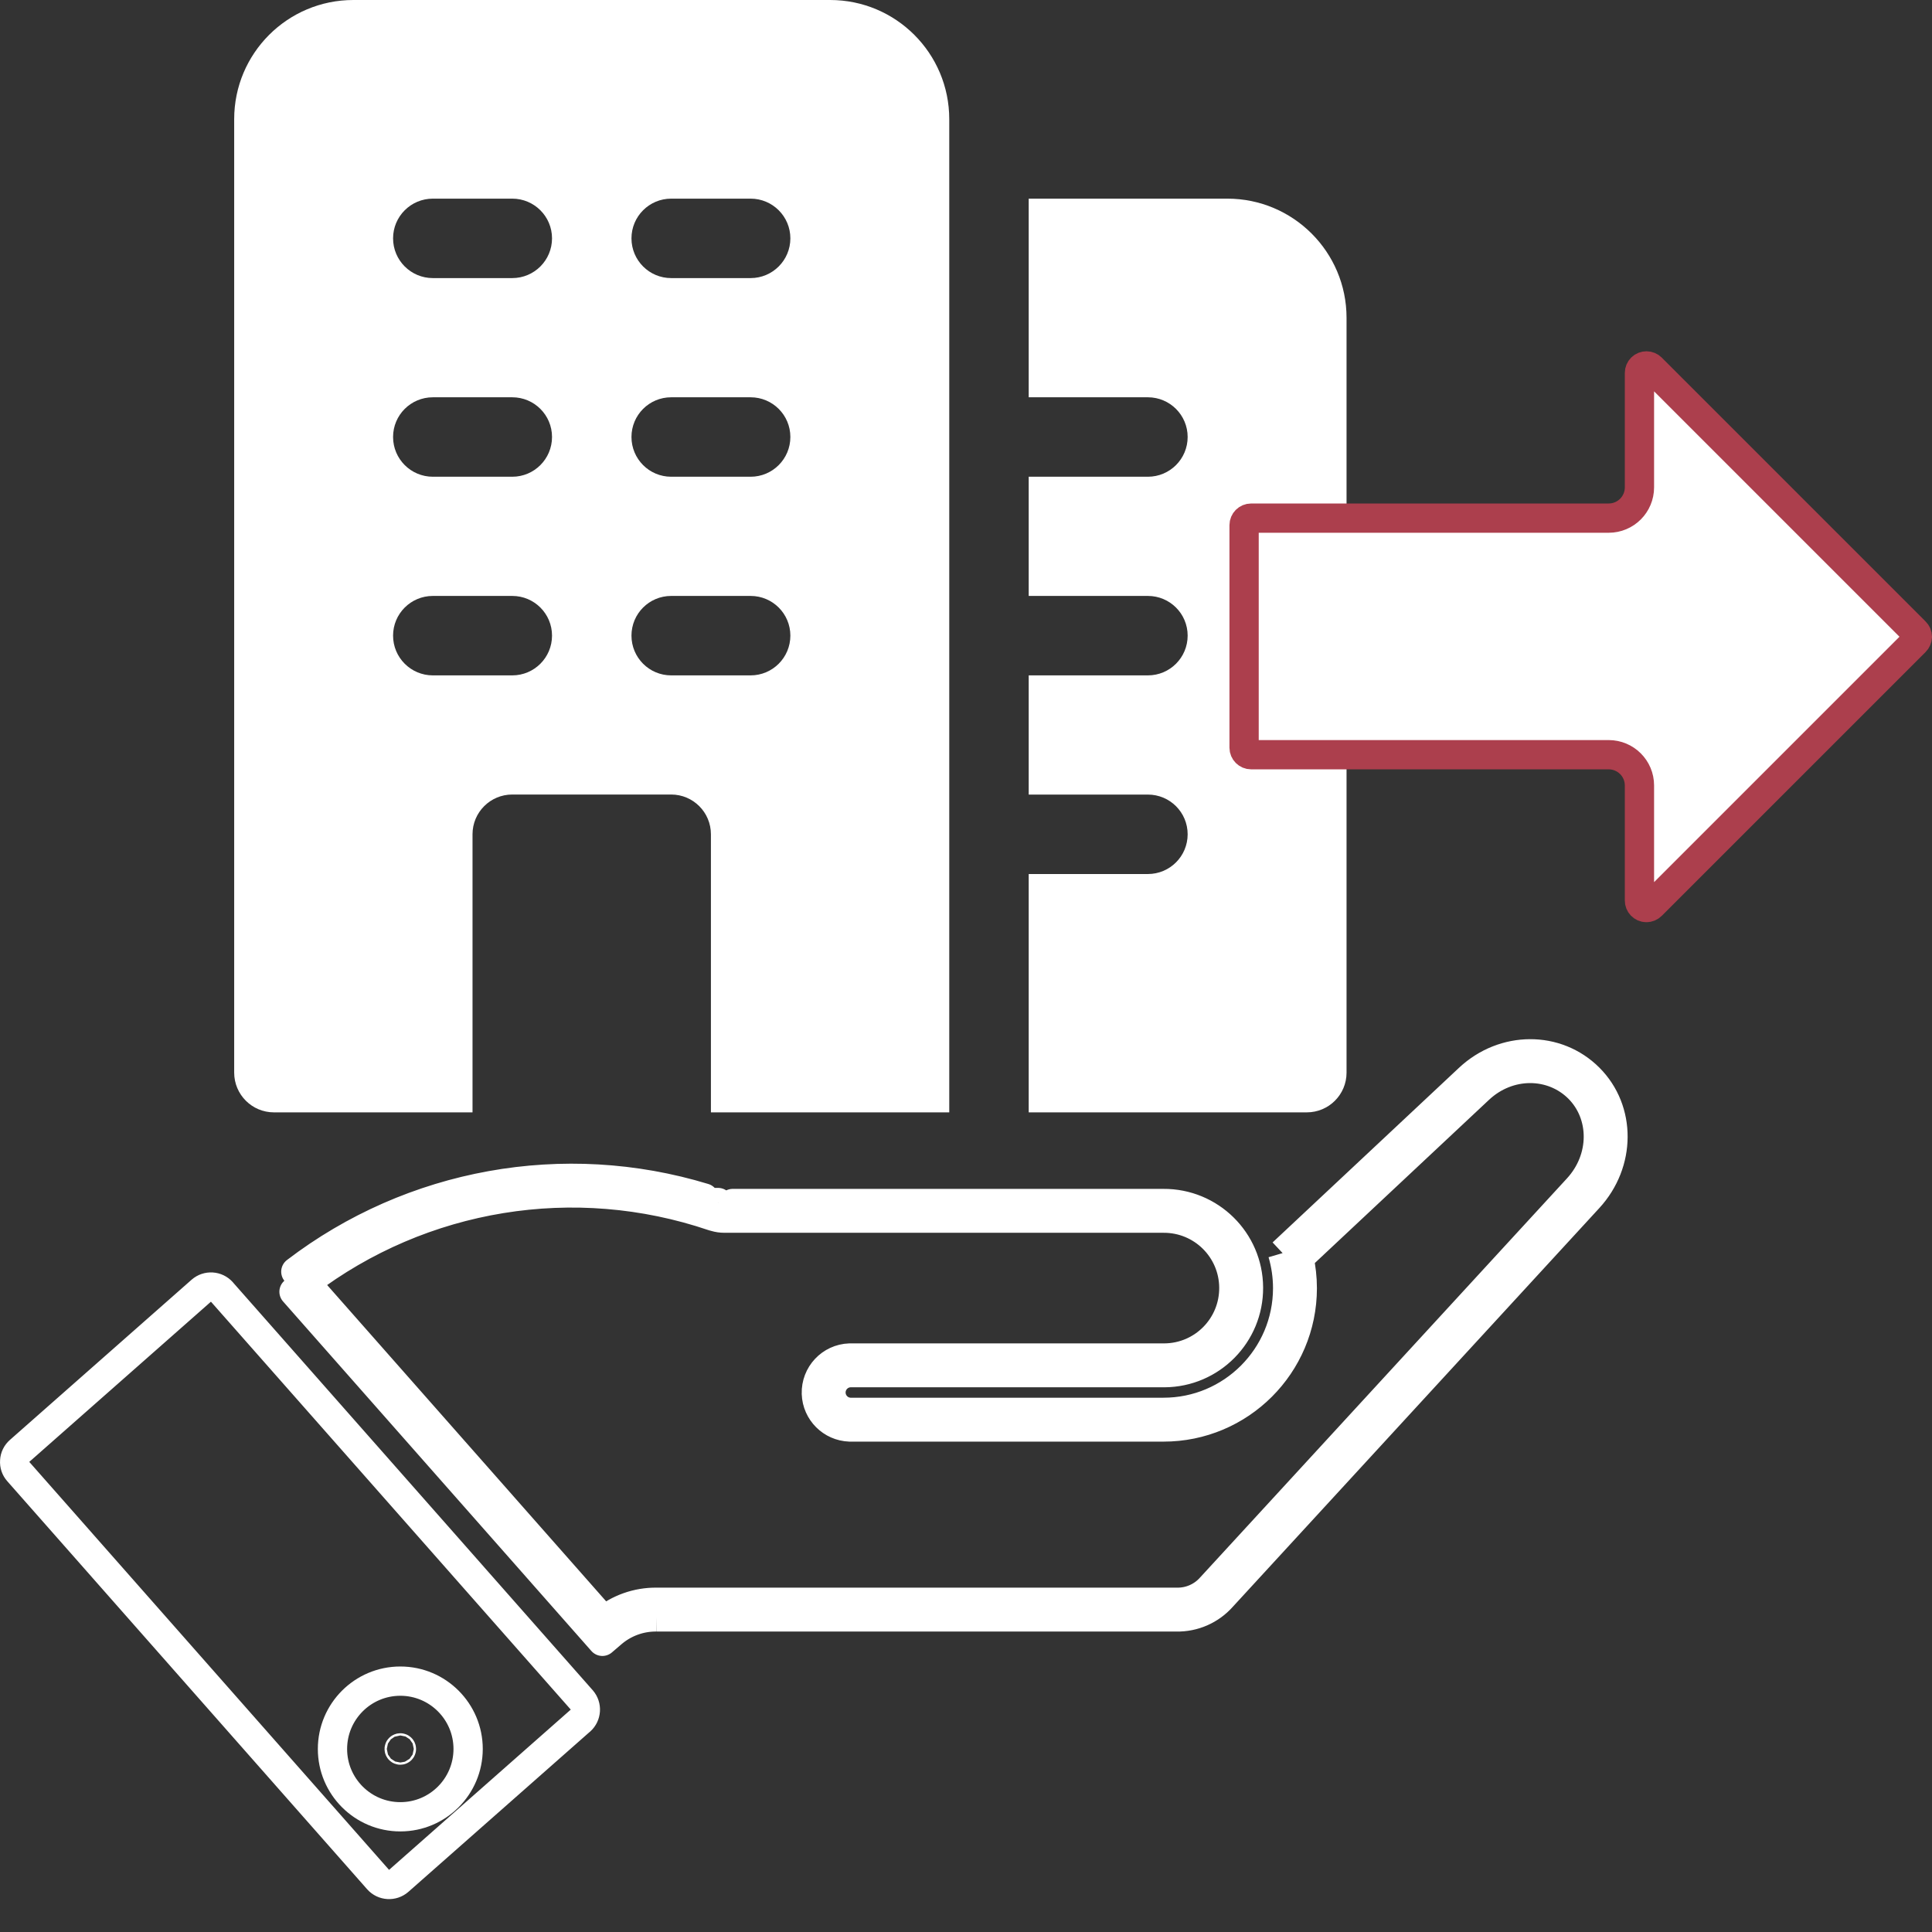
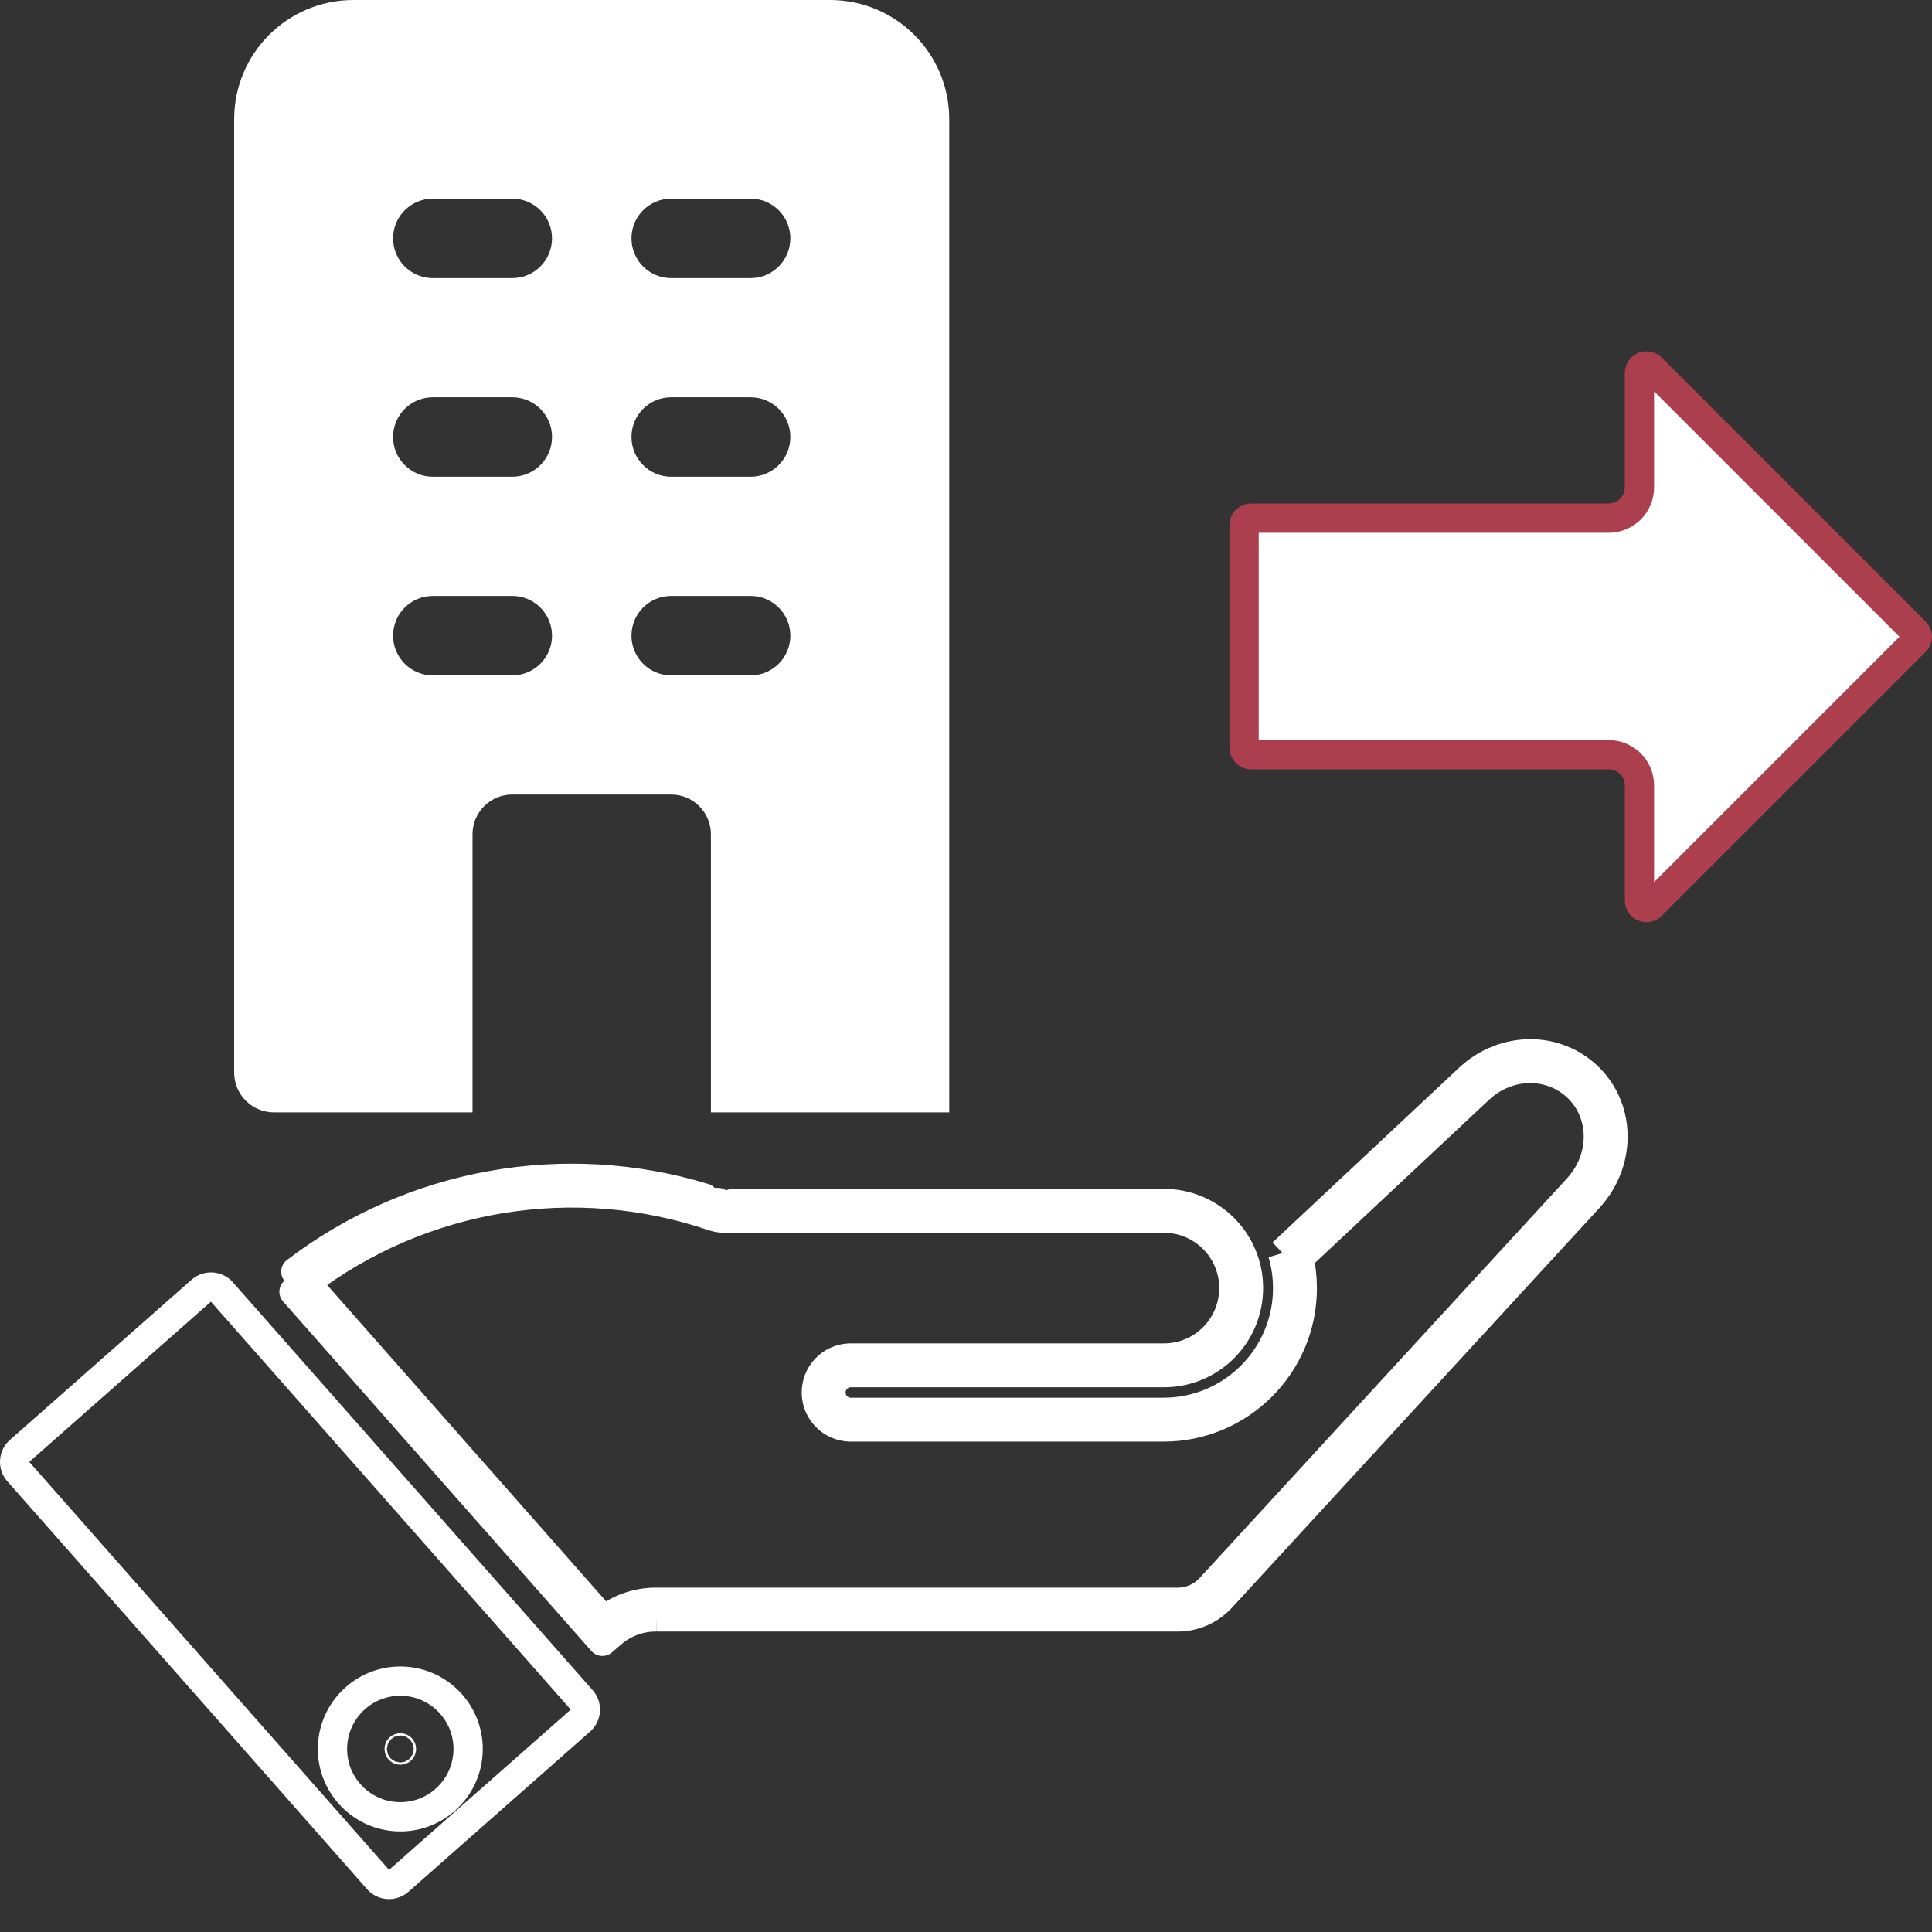
<svg xmlns="http://www.w3.org/2000/svg" width="33" height="33" viewBox="0 0 33 33" fill="none">
  <rect x="0" y="0" width="33" height="33" fill="#333333" stroke="none" />
  <path d="M12.215 20.784C12.269 20.796 12.326 20.788 12.375 20.764C12.388 20.758 12.4 20.751 12.411 20.743C12.472 20.699 12.51 20.631 12.515 20.557H19.872C20.669 20.552 21.321 21.194 21.325 21.992C21.33 22.791 20.688 23.441 19.89 23.446H19.872H14.522C14.335 23.452 14.188 23.609 14.194 23.796C14.2 23.974 14.343 24.118 14.522 24.124H19.872C21.043 24.125 21.993 23.175 21.994 22.004C21.994 21.8 21.965 21.599 21.908 21.404M12.215 20.784C12.205 20.782 12.196 20.779 12.187 20.776L12.247 20.595L12.247 20.595L12.265 20.54H12.016V20.538C12.016 20.512 12.02 20.487 12.027 20.463C9.636 19.735 7.039 20.204 5.053 21.721L5.219 21.909M12.215 20.784C12.265 20.799 12.319 20.807 12.375 20.807L19.872 20.807L19.873 20.807C20.533 20.803 21.071 21.334 21.075 21.994C21.079 22.654 20.549 23.192 19.889 23.196M12.215 20.784C12.205 20.782 12.195 20.779 12.185 20.776C9.814 19.97 7.203 20.4 5.219 21.909M5.219 21.909C5.153 21.959 5.087 22.011 5.022 22.064L10.289 28.035L10.127 27.844L10.287 27.708C10.287 27.708 10.287 27.707 10.287 27.707C10.296 27.7 10.305 27.692 10.314 27.685M5.219 21.909L10.314 27.685M10.314 27.685L10.476 27.869L10.447 27.894L10.45 27.897M10.314 27.685C10.567 27.478 10.884 27.365 11.213 27.368M10.45 27.897L10.447 27.894L10.289 28.035L10.45 27.897ZM10.45 27.897C10.661 27.715 10.932 27.615 11.211 27.618M11.211 27.618H20.094C20.391 27.624 20.676 27.499 20.873 27.276L27.133 20.466M11.211 27.618V27.368H11.213M11.211 27.618L11.214 27.368C11.213 27.368 11.213 27.368 11.213 27.368M27.133 20.466C27.687 19.864 27.691 18.962 27.142 18.413M27.133 20.466L26.949 20.297L20.689 27.107L20.689 27.107L20.685 27.111C20.537 27.279 20.323 27.373 20.099 27.368L20.099 27.368H20.094H11.213M27.133 20.466L26.949 20.297C27.42 19.784 27.411 19.036 26.966 18.59M27.142 18.413C26.588 17.859 25.688 17.863 25.092 18.421L21.908 21.404M27.142 18.413L26.966 18.59C26.966 18.59 26.966 18.59 26.966 18.59M27.142 18.413L26.966 18.59M21.908 21.404L22.079 21.586L22.187 21.485M21.908 21.404L22.148 21.334C22.162 21.384 22.175 21.434 22.187 21.485M22.187 21.485L25.263 18.603M22.187 21.485C22.224 21.655 22.244 21.829 22.244 22.004V22.004C22.243 23.313 21.181 24.375 19.872 24.374V24.126L19.872 24.374L14.522 24.374H14.514L14.514 24.374C14.203 24.363 13.955 24.114 13.944 23.805L13.944 23.804C13.934 23.479 14.188 23.207 14.513 23.196L14.522 23.196V23.196H19.872H19.872H19.872H19.872H19.872H19.872H19.872H19.872H19.872H19.872H19.872H19.872H19.872H19.872H19.872H19.872H19.872H19.872H19.873H19.873H19.873H19.873H19.873H19.873H19.873H19.873H19.873H19.873H19.873H19.873H19.873H19.873H19.873H19.873H19.873H19.873H19.873H19.873H19.873H19.873H19.873H19.873H19.873H19.873H19.873H19.873H19.873H19.874H19.874H19.874H19.874H19.874H19.874H19.874H19.874H19.874H19.874H19.874H19.874H19.874H19.874H19.874H19.874H19.874H19.874H19.874H19.874H19.874H19.874H19.874H19.874H19.874H19.874H19.875H19.875H19.875H19.875H19.875H19.875H19.875H19.875H19.875H19.875H19.875H19.875H19.875H19.875H19.875H19.875H19.875H19.875H19.875H19.875H19.875H19.875H19.875H19.875H19.875H19.875H19.875H19.875H19.875H19.875H19.875H19.876H19.876H19.876H19.876H19.876H19.876H19.876H19.876H19.876H19.876H19.876H19.876H19.876H19.876H19.876H19.876H19.876H19.876H19.876H19.876H19.876H19.876H19.876H19.876H19.876H19.876H19.877H19.877H19.877H19.877H19.877H19.877H19.877H19.877H19.877H19.877H19.877H19.877H19.877H19.877H19.877H19.877H19.877H19.877H19.877H19.877H19.877H19.877H19.877H19.877H19.877H19.877H19.877H19.877H19.877H19.878H19.878H19.878H19.878H19.878H19.878H19.878H19.878H19.878H19.878H19.878H19.878H19.878H19.878H19.878H19.878H19.878H19.878H19.878H19.878H19.878H19.878H19.878H19.878H19.878H19.878H19.878H19.878H19.878H19.878H19.878H19.878H19.879H19.879H19.879H19.879H19.879H19.879H19.879H19.879H19.879H19.879H19.879H19.879H19.879H19.879H19.879H19.879H19.879H19.879H19.879H19.879H19.879H19.879H19.879H19.879H19.879H19.879H19.88H19.88H19.88H19.88H19.88H19.88H19.88H19.88H19.88H19.88H19.88H19.88H19.88H19.88H19.88H19.88H19.88H19.88H19.88H19.88H19.88H19.88H19.88H19.88H19.88H19.88H19.88H19.88H19.88H19.881H19.881H19.881H19.881H19.881H19.881H19.881H19.881H19.881H19.881H19.881H19.881H19.881H19.881H19.881H19.881H19.881H19.881H19.881H19.881H19.881H19.881H19.881H19.881H19.881H19.881H19.881H19.881H19.881H19.881H19.881H19.882H19.882H19.882H19.882H19.882H19.882H19.882H19.882H19.882H19.882H19.882H19.882H19.882H19.882H19.882H19.882H19.882H19.882H19.882H19.882H19.882H19.882H19.882H19.882H19.882H19.882H19.883H19.883H19.883H19.883H19.883H19.883H19.883H19.883H19.883H19.883H19.883H19.883H19.883H19.883H19.883H19.883H19.883H19.883H19.883H19.883H19.883H19.883H19.883H19.883H19.883H19.883H19.883H19.883H19.883H19.884H19.884H19.884H19.884H19.884H19.884H19.884H19.884H19.884H19.884H19.884H19.884H19.884H19.884H19.884H19.884H19.884H19.884H19.884H19.884H19.884H19.884H19.884H19.884H19.884H19.884H19.884H19.884H19.884H19.884H19.884H19.884H19.885H19.885H19.885H19.885H19.885H19.885H19.885H19.885H19.885H19.885H19.885H19.885H19.885H19.885H19.885H19.885H19.885H19.885H19.885H19.885H19.885H19.885H19.885H19.885H19.885H19.885H19.886H19.886H19.886H19.886H19.886H19.886H19.886H19.886H19.886H19.886H19.886H19.886H19.886H19.886H19.886H19.886H19.886H19.886H19.886H19.886H19.886H19.886H19.886H19.886H19.886H19.886H19.886H19.886H19.886H19.887H19.887H19.887H19.887H19.887H19.887H19.887H19.887H19.887H19.887H19.887H19.887H19.887H19.887H19.887H19.887H19.887H19.887H19.887H19.887H19.887H19.887H19.887H19.887H19.887H19.887H19.887H19.887H19.887H19.887H19.887H19.888H19.888H19.888H19.888H19.888H19.888H19.888H19.888H19.888H19.888H19.888H19.888H19.888H19.888H19.888H19.888H19.888H19.888H19.888H19.888H19.888H19.888H19.888H19.888H19.888H19.888H19.889H19.889H19.889H19.889H19.889H19.889H19.889H19.889H19.889H19.889H19.889H19.889H19.889H19.889H19.889M25.263 18.603C25.767 18.131 26.513 18.138 26.966 18.59M25.263 18.603L25.263 18.603L25.093 18.422L25.263 18.603ZM19.889 23.196C19.889 23.196 19.888 23.196 19.888 23.196L19.89 23.446V23.196H19.89H19.89H19.89H19.89H19.89H19.89H19.89H19.889H19.889H19.889H19.889H19.889H19.889H19.889H19.889H19.889H19.889H19.889H19.889H19.889H19.889H19.889ZM0.251 24.956L0.251 24.953C0.254 24.888 0.284 24.827 0.334 24.783L0.334 24.783L3.438 22.046C3.438 22.046 3.438 22.046 3.438 22.046C3.542 21.955 3.699 21.965 3.791 22.068C3.791 22.068 3.791 22.068 3.791 22.069L9.936 29.035C9.936 29.035 9.936 29.036 9.937 29.036C10.027 29.14 10.017 29.297 9.915 29.389C9.914 29.389 9.914 29.389 9.914 29.389L6.811 32.126C6.707 32.217 6.549 32.207 6.458 32.104L0.312 25.135L0.312 25.135C0.268 25.086 0.246 25.022 0.251 24.956ZM0.001 24.939L0.001 24.939L0.001 24.939ZM6.838 31.032H6.838C7.477 31.032 7.995 30.514 7.996 29.874V29.874C7.996 29.234 7.477 28.715 6.838 28.715C6.198 28.715 5.679 29.234 5.679 29.874C5.679 30.513 6.198 31.032 6.838 31.032ZM6.838 29.893C6.827 29.893 6.818 29.884 6.818 29.874C6.818 29.863 6.827 29.855 6.838 29.855C6.848 29.855 6.857 29.863 6.857 29.874C6.857 29.884 6.848 29.893 6.838 29.893Z" stroke="white" stroke-width="0.5" stroke-linejoin="round" />
  <path d="M14.179 0H6.036C4.911 0 4 0.911 4 2.036V18.321C4 18.696 4.304 19 4.679 19H8.071V14.25C8.071 13.875 8.375 13.571 8.75 13.571H11.464C11.839 13.571 12.143 13.875 12.143 14.25V19H16.214V2.036C16.214 0.911 15.303 0 14.179 0ZM8.75 11.536H7.393C7.018 11.536 6.714 11.232 6.714 10.857C6.714 10.482 7.018 10.179 7.393 10.179H8.75C9.125 10.179 9.429 10.482 9.429 10.857C9.429 11.232 9.125 11.536 8.75 11.536ZM8.75 8.143H7.393C7.018 8.143 6.714 7.839 6.714 7.464C6.714 7.089 7.018 6.786 7.393 6.786H8.75C9.125 6.786 9.429 7.089 9.429 7.464C9.429 7.839 9.125 8.143 8.75 8.143ZM8.75 4.75H7.393C7.018 4.75 6.714 4.446 6.714 4.071C6.714 3.697 7.018 3.393 7.393 3.393H8.75C9.125 3.393 9.429 3.697 9.429 4.071C9.429 4.446 9.125 4.75 8.75 4.75ZM12.821 11.536H11.464C11.089 11.536 10.786 11.232 10.786 10.857C10.786 10.482 11.089 10.179 11.464 10.179H12.821C13.196 10.179 13.5 10.482 13.5 10.857C13.5 11.232 13.196 11.536 12.821 11.536ZM12.821 8.143H11.464C11.089 8.143 10.786 7.839 10.786 7.464C10.786 7.089 11.089 6.786 11.464 6.786H12.821C13.196 6.786 13.5 7.089 13.5 7.464C13.5 7.839 13.196 8.143 12.821 8.143ZM12.821 4.75H11.464C11.089 4.75 10.786 4.446 10.786 4.071C10.786 3.697 11.089 3.393 11.464 3.393H12.821C13.196 3.393 13.5 3.697 13.5 4.071C13.5 4.446 13.196 4.75 12.821 4.75Z" fill="white" />
-   <path d="M20.964 3.393H17.571V6.786H19.607C19.982 6.786 20.286 7.09 20.286 7.464C20.286 7.839 19.982 8.143 19.607 8.143H17.571V10.179H19.607C19.982 10.179 20.286 10.482 20.286 10.857C20.286 11.232 19.982 11.536 19.607 11.536H17.571V13.572H19.607C19.982 13.572 20.286 13.875 20.286 14.25C20.286 14.625 19.982 14.929 19.607 14.929H17.571V19H22.321C22.696 19 23 18.697 23 18.322V5.429C23 4.304 22.088 3.393 20.964 3.393Z" fill="white" />
  <path d="M28.039 6.284L28.039 6.284C28.086 6.238 28.162 6.239 28.209 6.286L28.211 6.289L32.713 10.791L32.713 10.791L32.714 10.792C32.737 10.814 32.75 10.844 32.75 10.877C32.749 10.908 32.736 10.938 32.714 10.96L32.713 10.961L28.211 15.463L28.211 15.463L28.208 15.466C28.185 15.489 28.153 15.503 28.121 15.502L28.12 15.502C28.054 15.501 28.002 15.446 28.003 15.38L28.003 15.38L28.003 15.375L28.003 13.416C28.003 13.126 27.768 12.891 27.477 12.891L21.37 12.891C21.304 12.891 21.25 12.837 21.25 12.771L21.25 8.97C21.25 8.904 21.304 8.85 21.37 8.85L27.477 8.85C27.768 8.85 28.003 8.615 28.003 8.324L28.003 6.371L28.003 6.37C28.003 6.337 28.016 6.307 28.039 6.284Z" fill="white" stroke="#AC3F4D" stroke-width="0.5" stroke-linejoin="round" />
</svg>